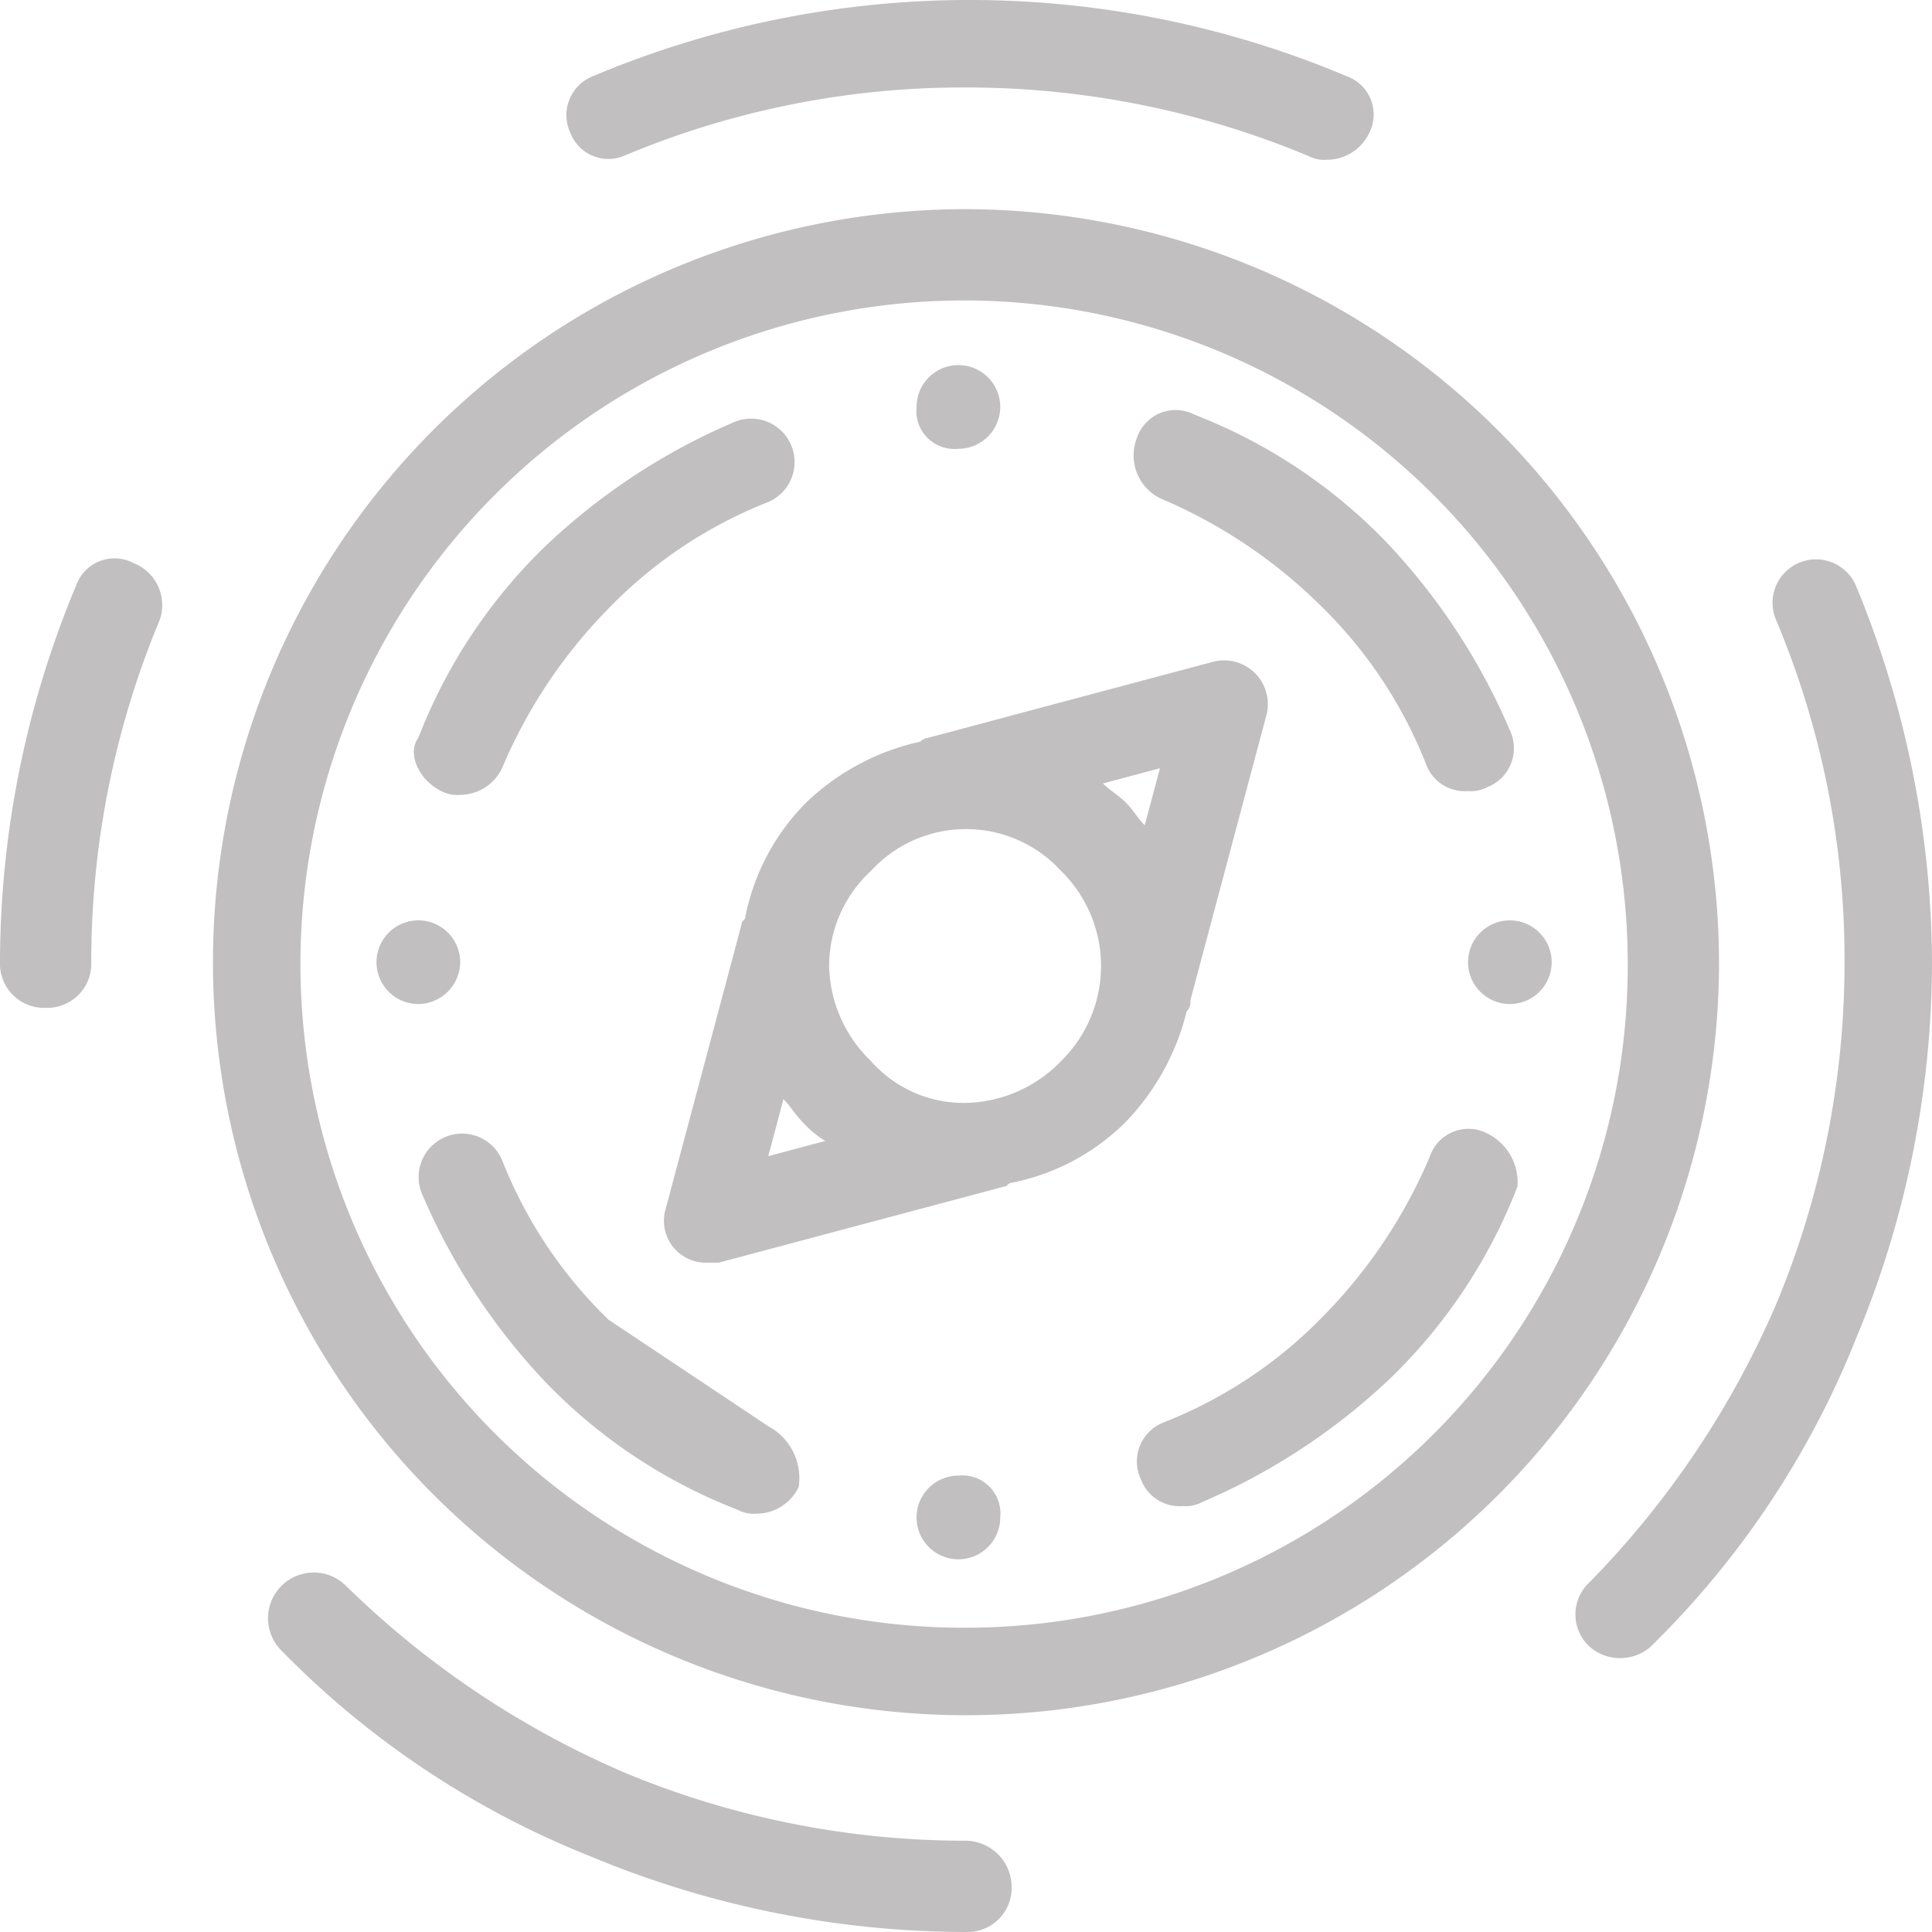
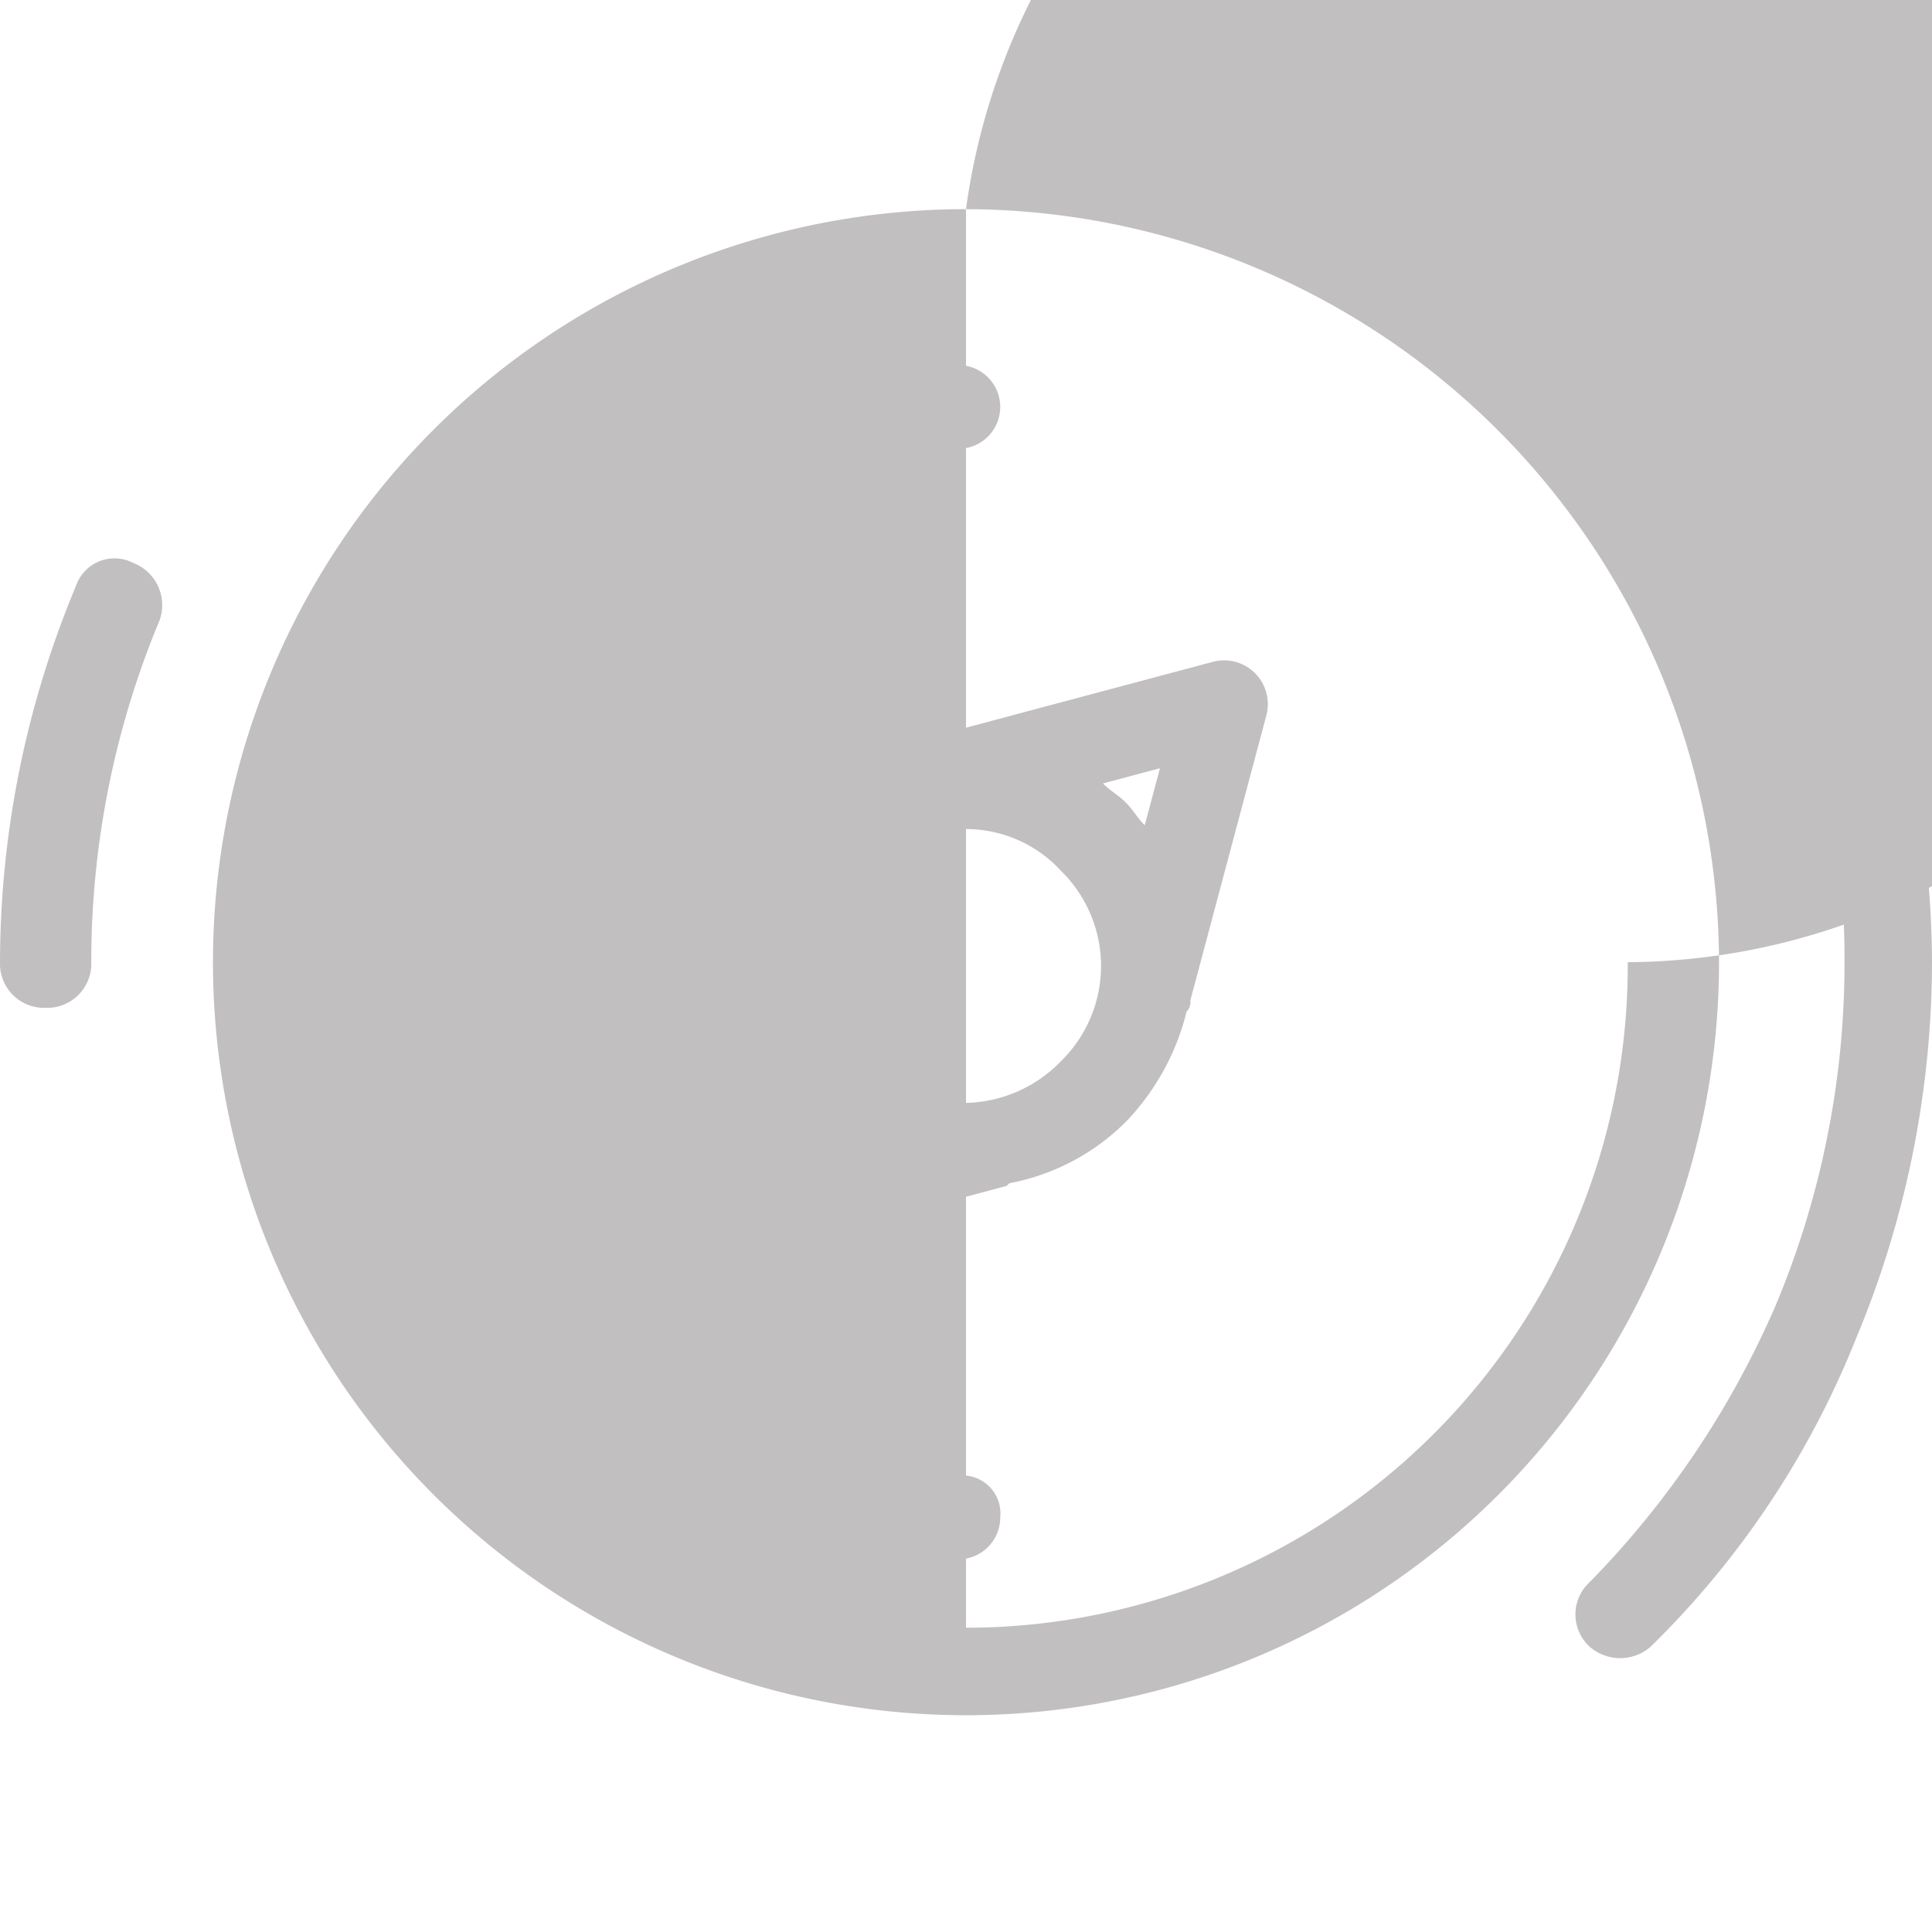
<svg xmlns="http://www.w3.org/2000/svg" viewBox="0 0 50.8 50.8">
  <path d="M12.1,25.3A1.1,1.1,0,1,0,11,26.4,1.11,1.11,0,0,0,12.1,25.3Z" fill="#c1bfbf" />
-   <circle cx="39.7" cy="25.3" r="1.1" fill="#c1bfbf" />
-   <path d="M25.4,5.5A19.8,19.8,0,1,0,45.2,25.3,19.85,19.85,0,0,0,25.4,5.5Zm0,37.3A17.45,17.45,0,1,1,42.8,25.3,17.41,17.41,0,0,1,25.4,42.8Z" fill="#c1bfbf" />
+   <path d="M25.4,5.5A19.8,19.8,0,1,0,45.2,25.3,19.85,19.85,0,0,0,25.4,5.5ZA17.45,17.45,0,1,1,42.8,25.3,17.41,17.41,0,0,1,25.4,42.8Z" fill="#c1bfbf" />
  <path d="M31.2,26.6a.37.37,0,0,0,.1-.3l2-7.5a1.15,1.15,0,0,0-1.4-1.4l-7.5,2a.35.35,0,0,0-.2.1,6.29,6.29,0,0,0-3,1.6,5.87,5.87,0,0,0-1.6,3c0,.1-.1.1-.1.2l-2,7.5a1.1,1.1,0,0,0,1.1,1.4h.3l7.5-2c.1,0,.1-.1.2-.1a5.87,5.87,0,0,0,3-1.6A6.38,6.38,0,0,0,31.2,26.6Zm-1.1-4.9c-.2-.2-.3-.4-.5-.6s-.4-.3-.6-.5l1.5-.4Zm-9.5,7.2c.2.2.3.4.5.6a2.65,2.65,0,0,0,.6.5l-1.5.4Zm7.3-1A3.58,3.58,0,0,1,25.4,29a3.25,3.25,0,0,1-2.5-1.1,3.58,3.58,0,0,1-1.1-2.5,3.41,3.41,0,0,1,1.1-2.5,3.39,3.39,0,0,1,5,0A3.5,3.5,0,0,1,27.9,27.9Z" fill="#c1bfbf" />
  <path d="M25.2,11.8a1.1,1.1,0,1,0-1.1-1.1A1,1,0,0,0,25.2,11.8Z" fill="#c1bfbf" />
  <path d="M25.2,38.8a1.1,1.1,0,1,0,1.1,1.1A1,1,0,0,0,25.2,38.8Z" fill="#c1bfbf" />
  <path d="M11.6,20.8a.9.9,0,0,0,.5.1,1.23,1.23,0,0,0,1.1-.7A13.43,13.43,0,0,1,16,16a11.91,11.91,0,0,1,4.2-2.8,1.14,1.14,0,1,0-.9-2.1,16.73,16.73,0,0,0-5,3.3,14.08,14.08,0,0,0-3.3,5C10.7,19.8,11,20.5,11.6,20.8Z" fill="#c1bfbf" />
  <path d="M20.2,37.5,16,34.7a11.91,11.91,0,0,1-2.8-4.2,1.14,1.14,0,1,0-2.1.9,16.73,16.73,0,0,0,3.3,5,14.08,14.08,0,0,0,5,3.3.9.9,0,0,0,.5.1,1.23,1.23,0,0,0,1.1-.7A1.55,1.55,0,0,0,20.2,37.5Z" fill="#c1bfbf" />
-   <path d="M39.1,29.8a1.07,1.07,0,0,0-1.5.6,13.43,13.43,0,0,1-2.8,4.2,11.91,11.91,0,0,1-4.2,2.8,1.1,1.1,0,0,0-.6,1.5,1.08,1.08,0,0,0,1.1.7.9.9,0,0,0,.5-.1,16.73,16.73,0,0,0,5-3.3,14.08,14.08,0,0,0,3.3-5A1.43,1.43,0,0,0,39.1,29.8Z" fill="#c1bfbf" />
-   <path d="M30.5,13.1a13.43,13.43,0,0,1,4.2,2.8,11.91,11.91,0,0,1,2.8,4.2,1.08,1.08,0,0,0,1.1.7.9.9,0,0,0,.5-.1,1.1,1.1,0,0,0,.6-1.5,16.73,16.73,0,0,0-3.3-5,14.08,14.08,0,0,0-5-3.3,1.07,1.07,0,0,0-1.5.6A1.26,1.26,0,0,0,30.5,13.1Z" fill="#c1bfbf" />
  <path d="M3.5,14.8a1.07,1.07,0,0,0-1.5.6,25.75,25.75,0,0,0-2,9.9,1.16,1.16,0,0,0,1.2,1.2,1.16,1.16,0,0,0,1.2-1.2,23.32,23.32,0,0,1,1.8-9A1.19,1.19,0,0,0,3.5,14.8Z" fill="#c1bfbf" />
-   <path d="M25.4,48.4a23.32,23.32,0,0,1-9-1.8,24,24,0,0,1-7.3-4.9,1.2,1.2,0,1,0-1.7,1.7,23.5,23.5,0,0,0,8.1,5.4,25.75,25.75,0,0,0,9.9,2,1.16,1.16,0,0,0,1.2-1.2A1.22,1.22,0,0,0,25.4,48.4Z" fill="#c1bfbf" />
  <path d="M48.8,15.4a1.14,1.14,0,0,0-2.1.9,23,23,0,0,1,1.8,9,23.32,23.32,0,0,1-1.8,9,24,24,0,0,1-4.9,7.3,1.15,1.15,0,0,0,0,1.7,1.22,1.22,0,0,0,1.6,0,23.5,23.5,0,0,0,5.4-8.1,25.75,25.75,0,0,0,2-9.9A26.13,26.13,0,0,0,48.8,15.4Z" fill="#c1bfbf" />
-   <path d="M16.4,4.1a23,23,0,0,1,9-1.8,23.32,23.32,0,0,1,9,1.8.9.9,0,0,0,.5.1A1.23,1.23,0,0,0,36,3.5,1.07,1.07,0,0,0,35.4,2,25.5,25.5,0,0,0,15.6,2,1.1,1.1,0,0,0,15,3.5,1.07,1.07,0,0,0,16.4,4.1Z" fill="#c1bfbf" />
</svg>